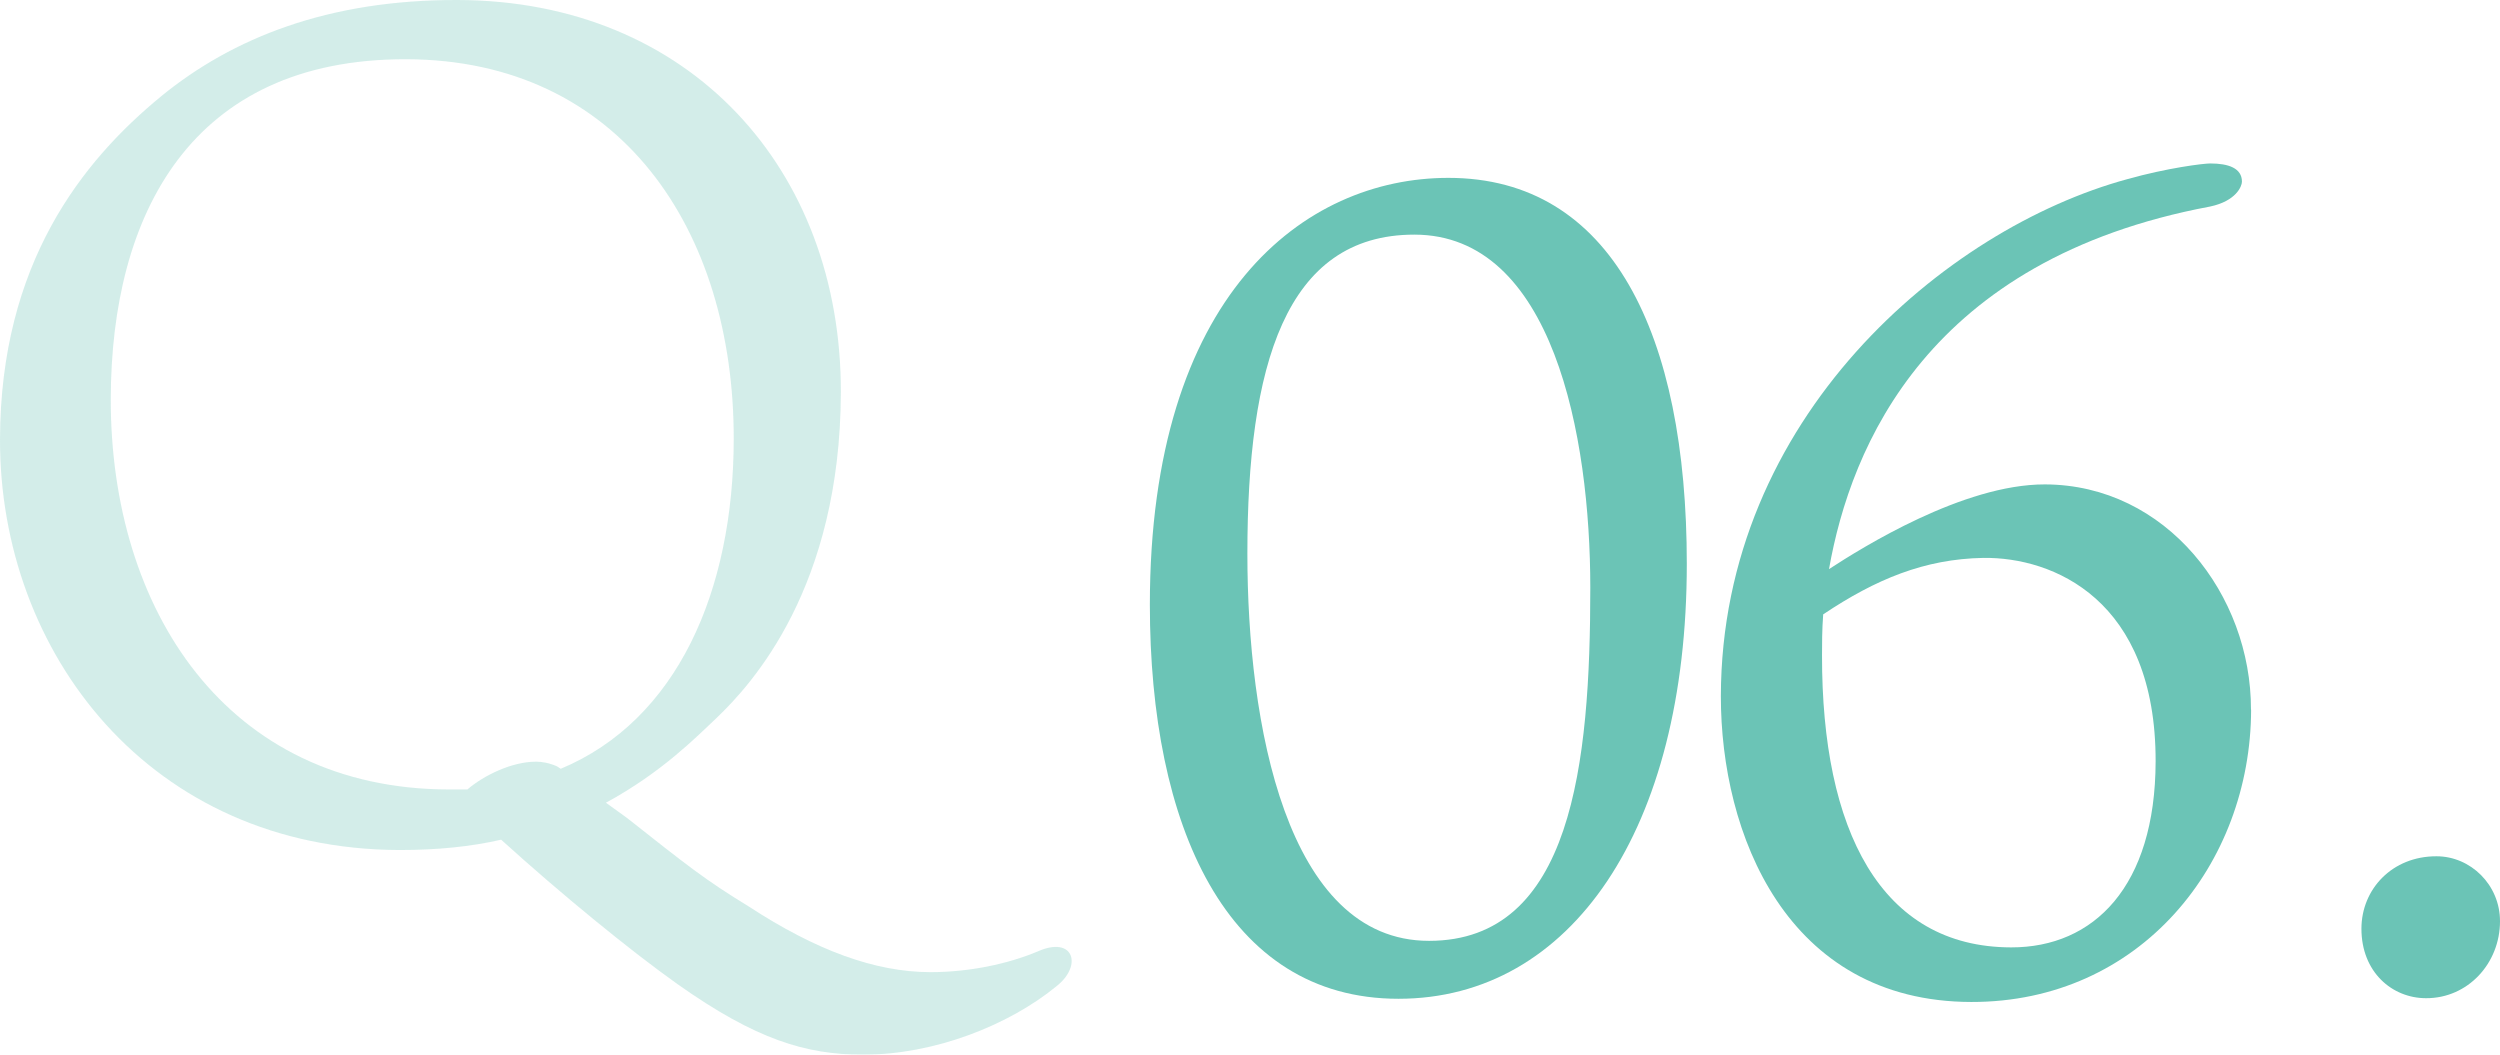
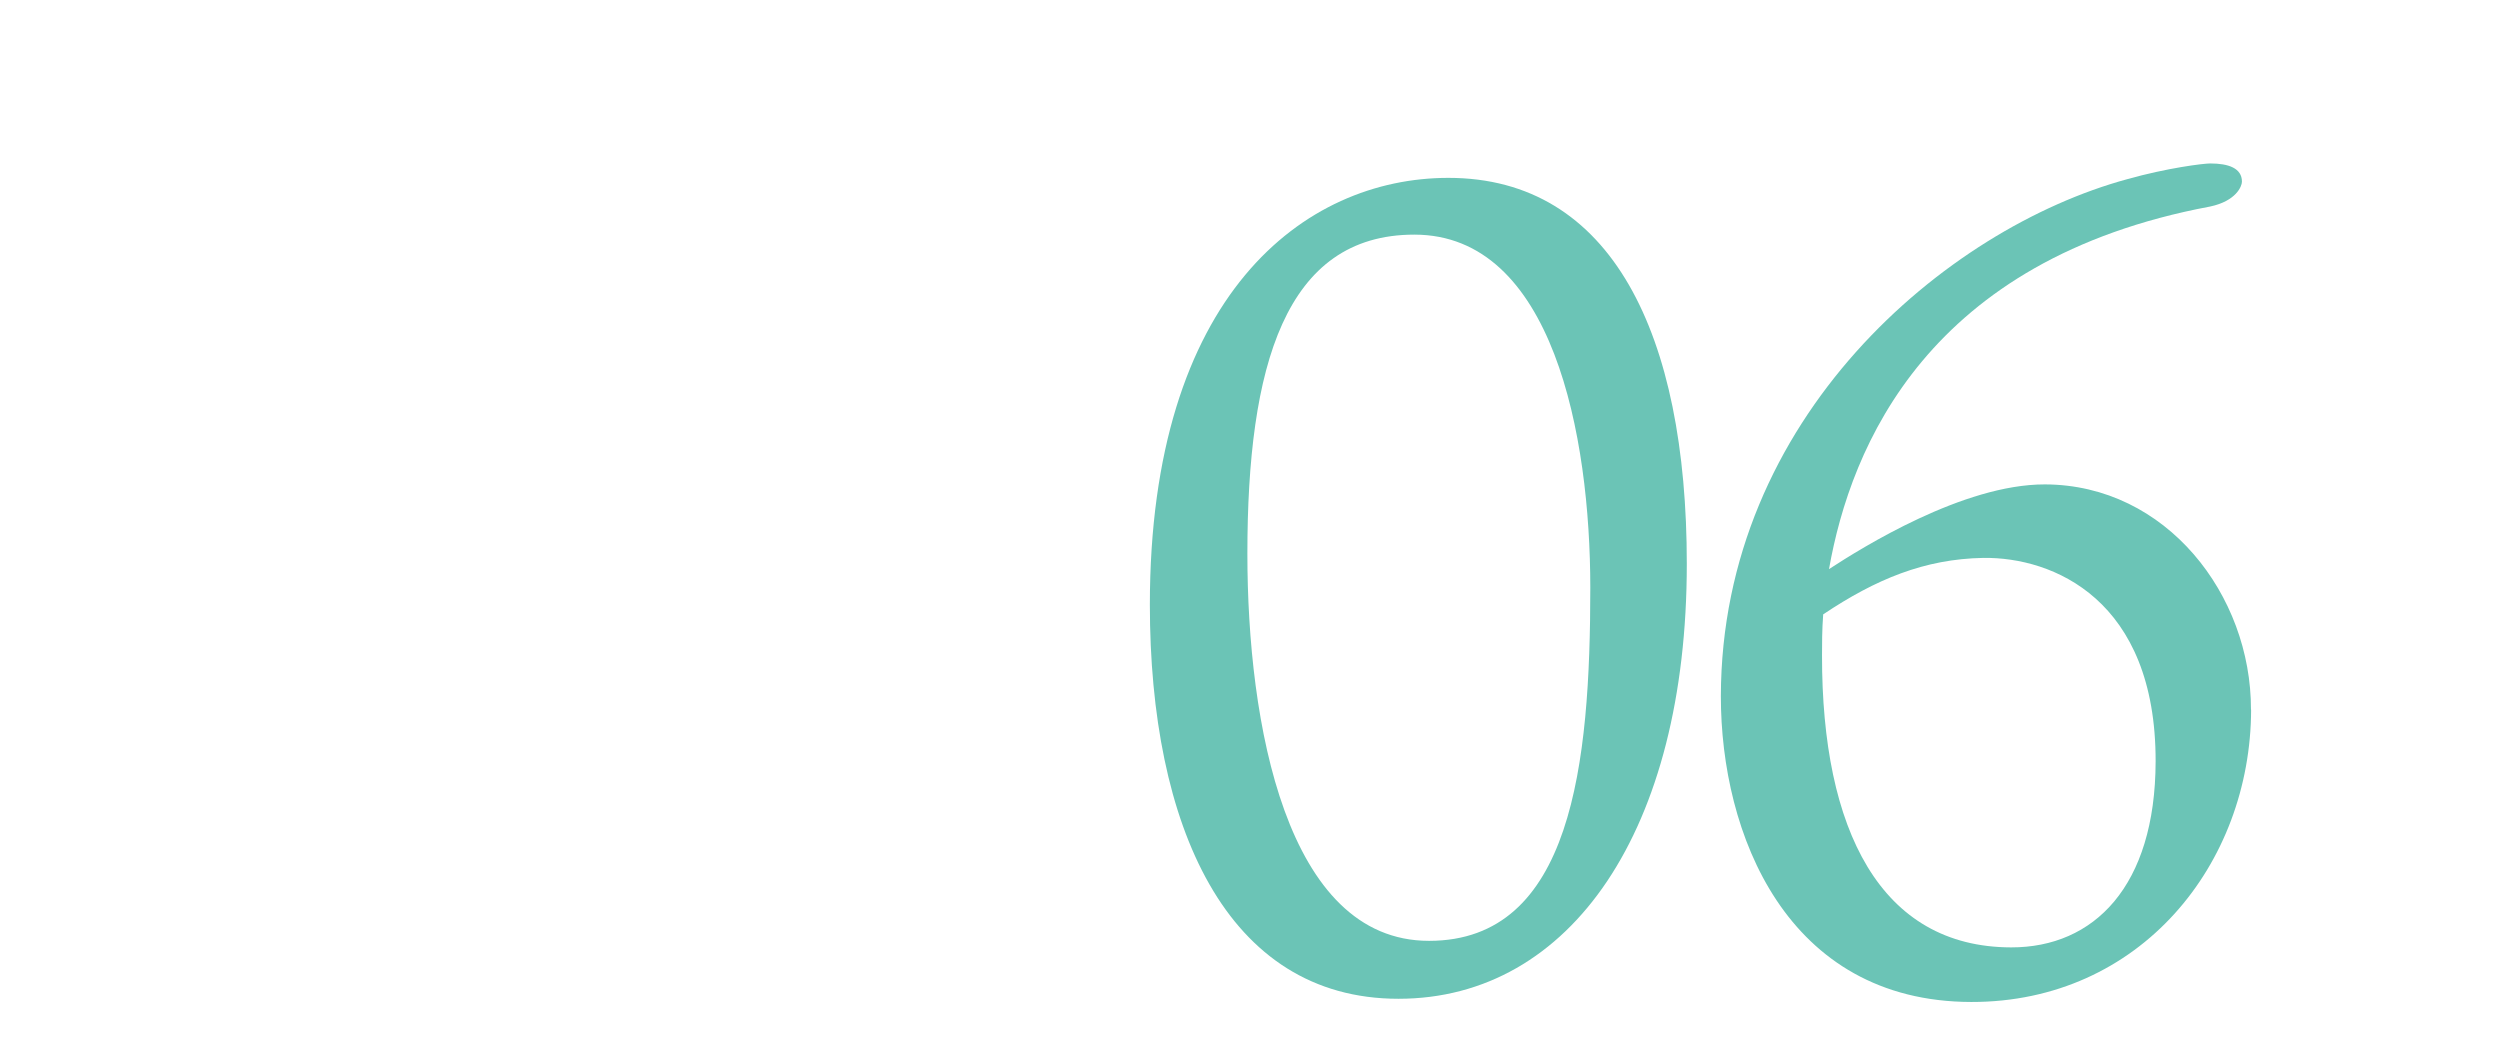
<svg xmlns="http://www.w3.org/2000/svg" id="_レイヤー_2" data-name="レイヤー 2" viewBox="0 0 171.76 72.46">
  <defs>
    <style>
      .cls-1 {
        fill: #6bc4b6;
      }

      .cls-2 {
        opacity: .3;
      }
    </style>
  </defs>
  <g id="_レイヤー_2-2" data-name=" レイヤー 2">
    <g id="_レイヤー_1_ol" data-name=" レイヤー 1 ol">
      <g>
        <g class="cls-2">
-           <path class="cls-1" d="M43.07,56.19c4.07,3.21,5.35,4.25,8.39,6.1,4.55,2.97,8.63,4.5,12.47,4.5,2.64,0,5.28-.55,7.36-1.42,2.48-1.11,3.12.97,1.28,2.4-3.21,2.63-8.33,4.7-13.29,4.69-3.92,0-7.36-1.05-12.71-4.83-3.28-2.33-7.99-6.18-12.14-9.94-2.08.48-4.4.71-6.96.71C10.26,58.36-.03,44.82,0,30.18.03,18.1,5.64,11.07,11.09,6.6,15.98,2.61,22.54-.02,31.42,0c16,.03,26.38,11.66,26.35,26.94-.03,13.44-6.12,20.07-8.53,22.38-1.36,1.28-3.77,3.75-7.61,5.83,0,0,1.44,1.04,1.44,1.04ZM38.52,52.82c8.01-3.34,11.87-12.22,11.89-22.62.03-14.4-7.79-26.1-22.51-26.13-14.8-.03-20.26,10.68-20.29,23.32-.03,14.48,7.95,26.82,23.22,26.85h1.28c1.12-.96,3.04-1.91,4.72-1.91.4,0,.88.08,1.44.32l.24.16h.01Z" />
-         </g>
+           </g>
        <g>
          <path class="cls-1" d="M154.66,48.75c-.02,10.61-7.61,20.11-19.23,20.09-12.71-.03-17.21-11.58-17.2-21.02.04-19.11,15.43-32.11,27.92-35.51,2.73-.77,5.23-1.08,5.7-1.08,1.25,0,2.18.32,2.18,1.25,0,.31-.39,1.33-2.19,1.71-19.35,3.63-24.68,16.41-26.18,24.91,2.27-1.48,9.22-5.83,14.83-5.82,8.35.02,14.18,7.6,14.16,15.47h.01ZM148.1,52.32c.02-11.15-7.07-14.05-11.83-13.99-4.05.07-7.41,1.47-11.01,3.88-.08,1.09-.08,2.03-.08,2.81-.02,12.01,4.02,20.05,12.99,20.07,5.69.01,9.91-4.19,9.93-12.77Z" />
-           <path class="cls-1" d="M171.76,63.29c0,2.89-2.2,5.3-5.08,5.29-2.34,0-4.44-1.8-4.44-4.77,0-2.73,2.12-4.99,5.16-4.98,2.34,0,4.36,1.96,4.36,4.46Z" />
        </g>
      </g>
    </g>
    <g id="_レイヤー_1のコピー_2" data-name=" レイヤー 1のコピー 2">
      <g id="_レイヤー_2-4" data-name=" レイヤー 2-4">
        <g id="_レイヤー_1_ol-3" data-name=" レイヤー 1 ol-3">
          <path class="cls-1" d="M115.89,38.74c0,18.25-7.96,29.88-19.81,29.88s-17.08-11.93-17.08-27.07c0-21.29,10.61-29.33,20.51-29.33,11.23,0,16.38,10.76,16.38,26.52ZM97.17,16.12c-8.89,0-11.47,9.05-11.47,21.92,0,11.62,2.65,26.6,12.48,26.6s11.08-12.17,11.08-24.26c0-10.45-2.57-24.26-12.09-24.26Z" />
        </g>
      </g>
    </g>
  </g>
</svg>